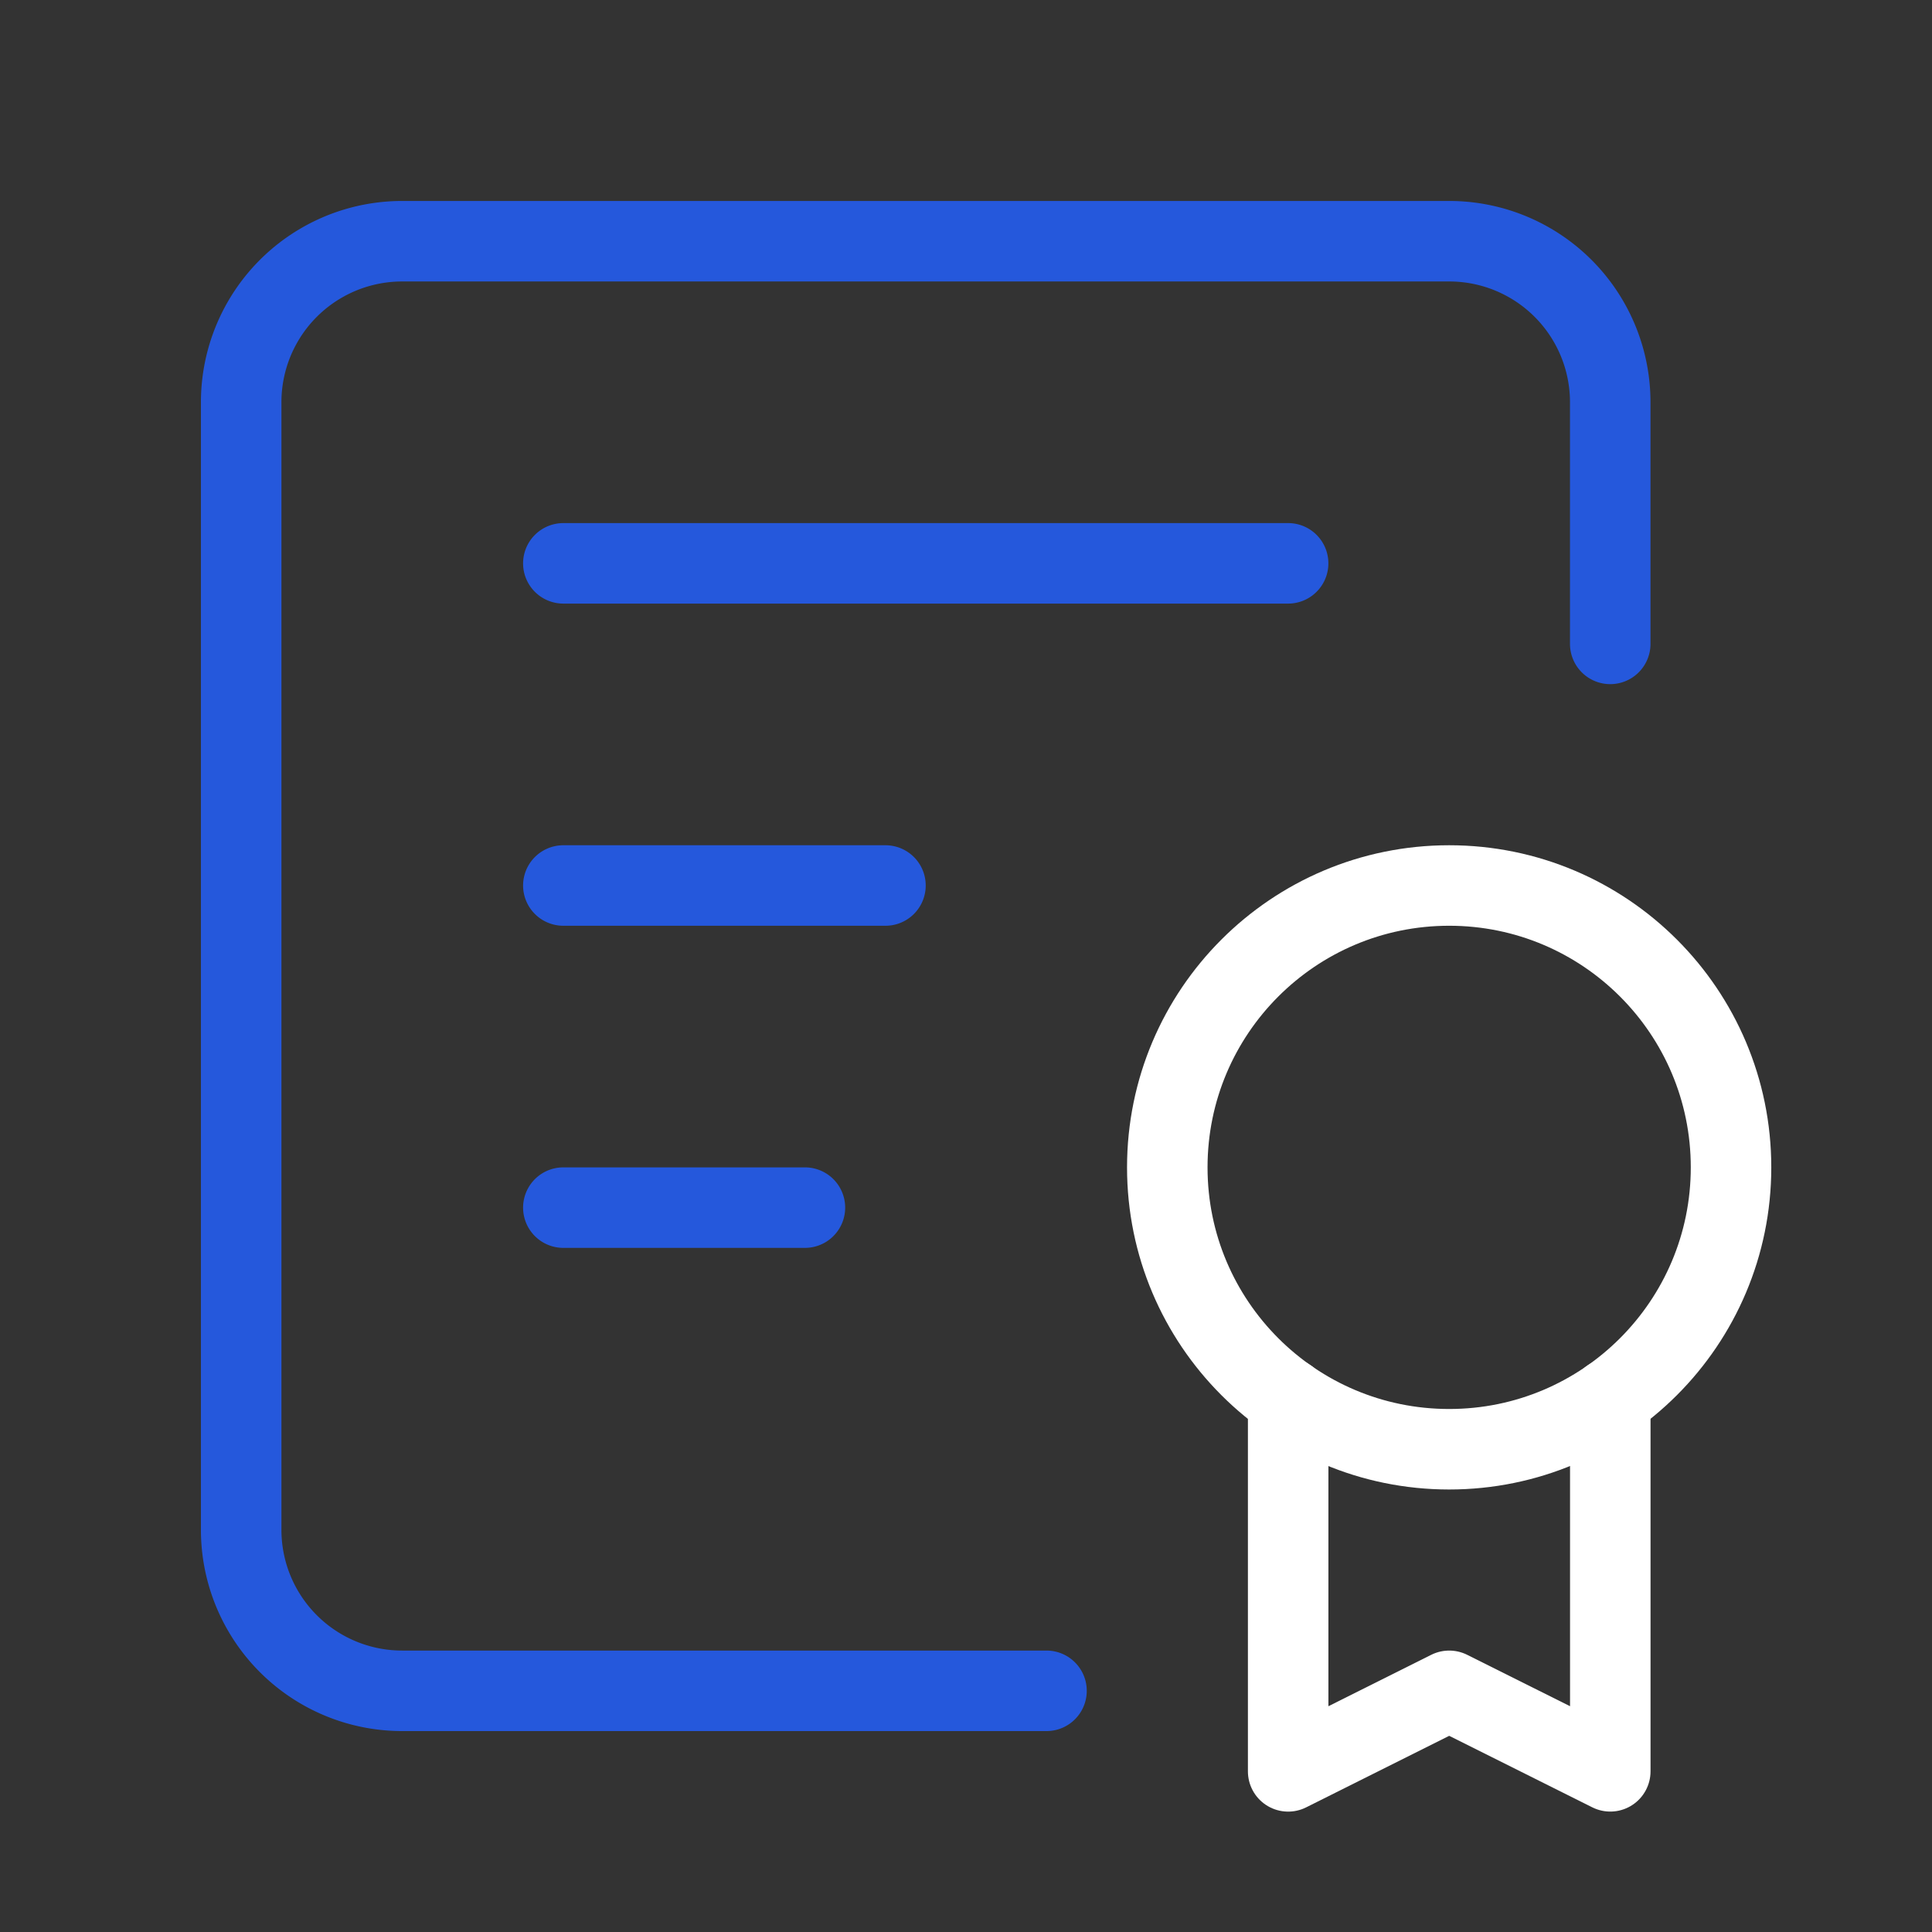
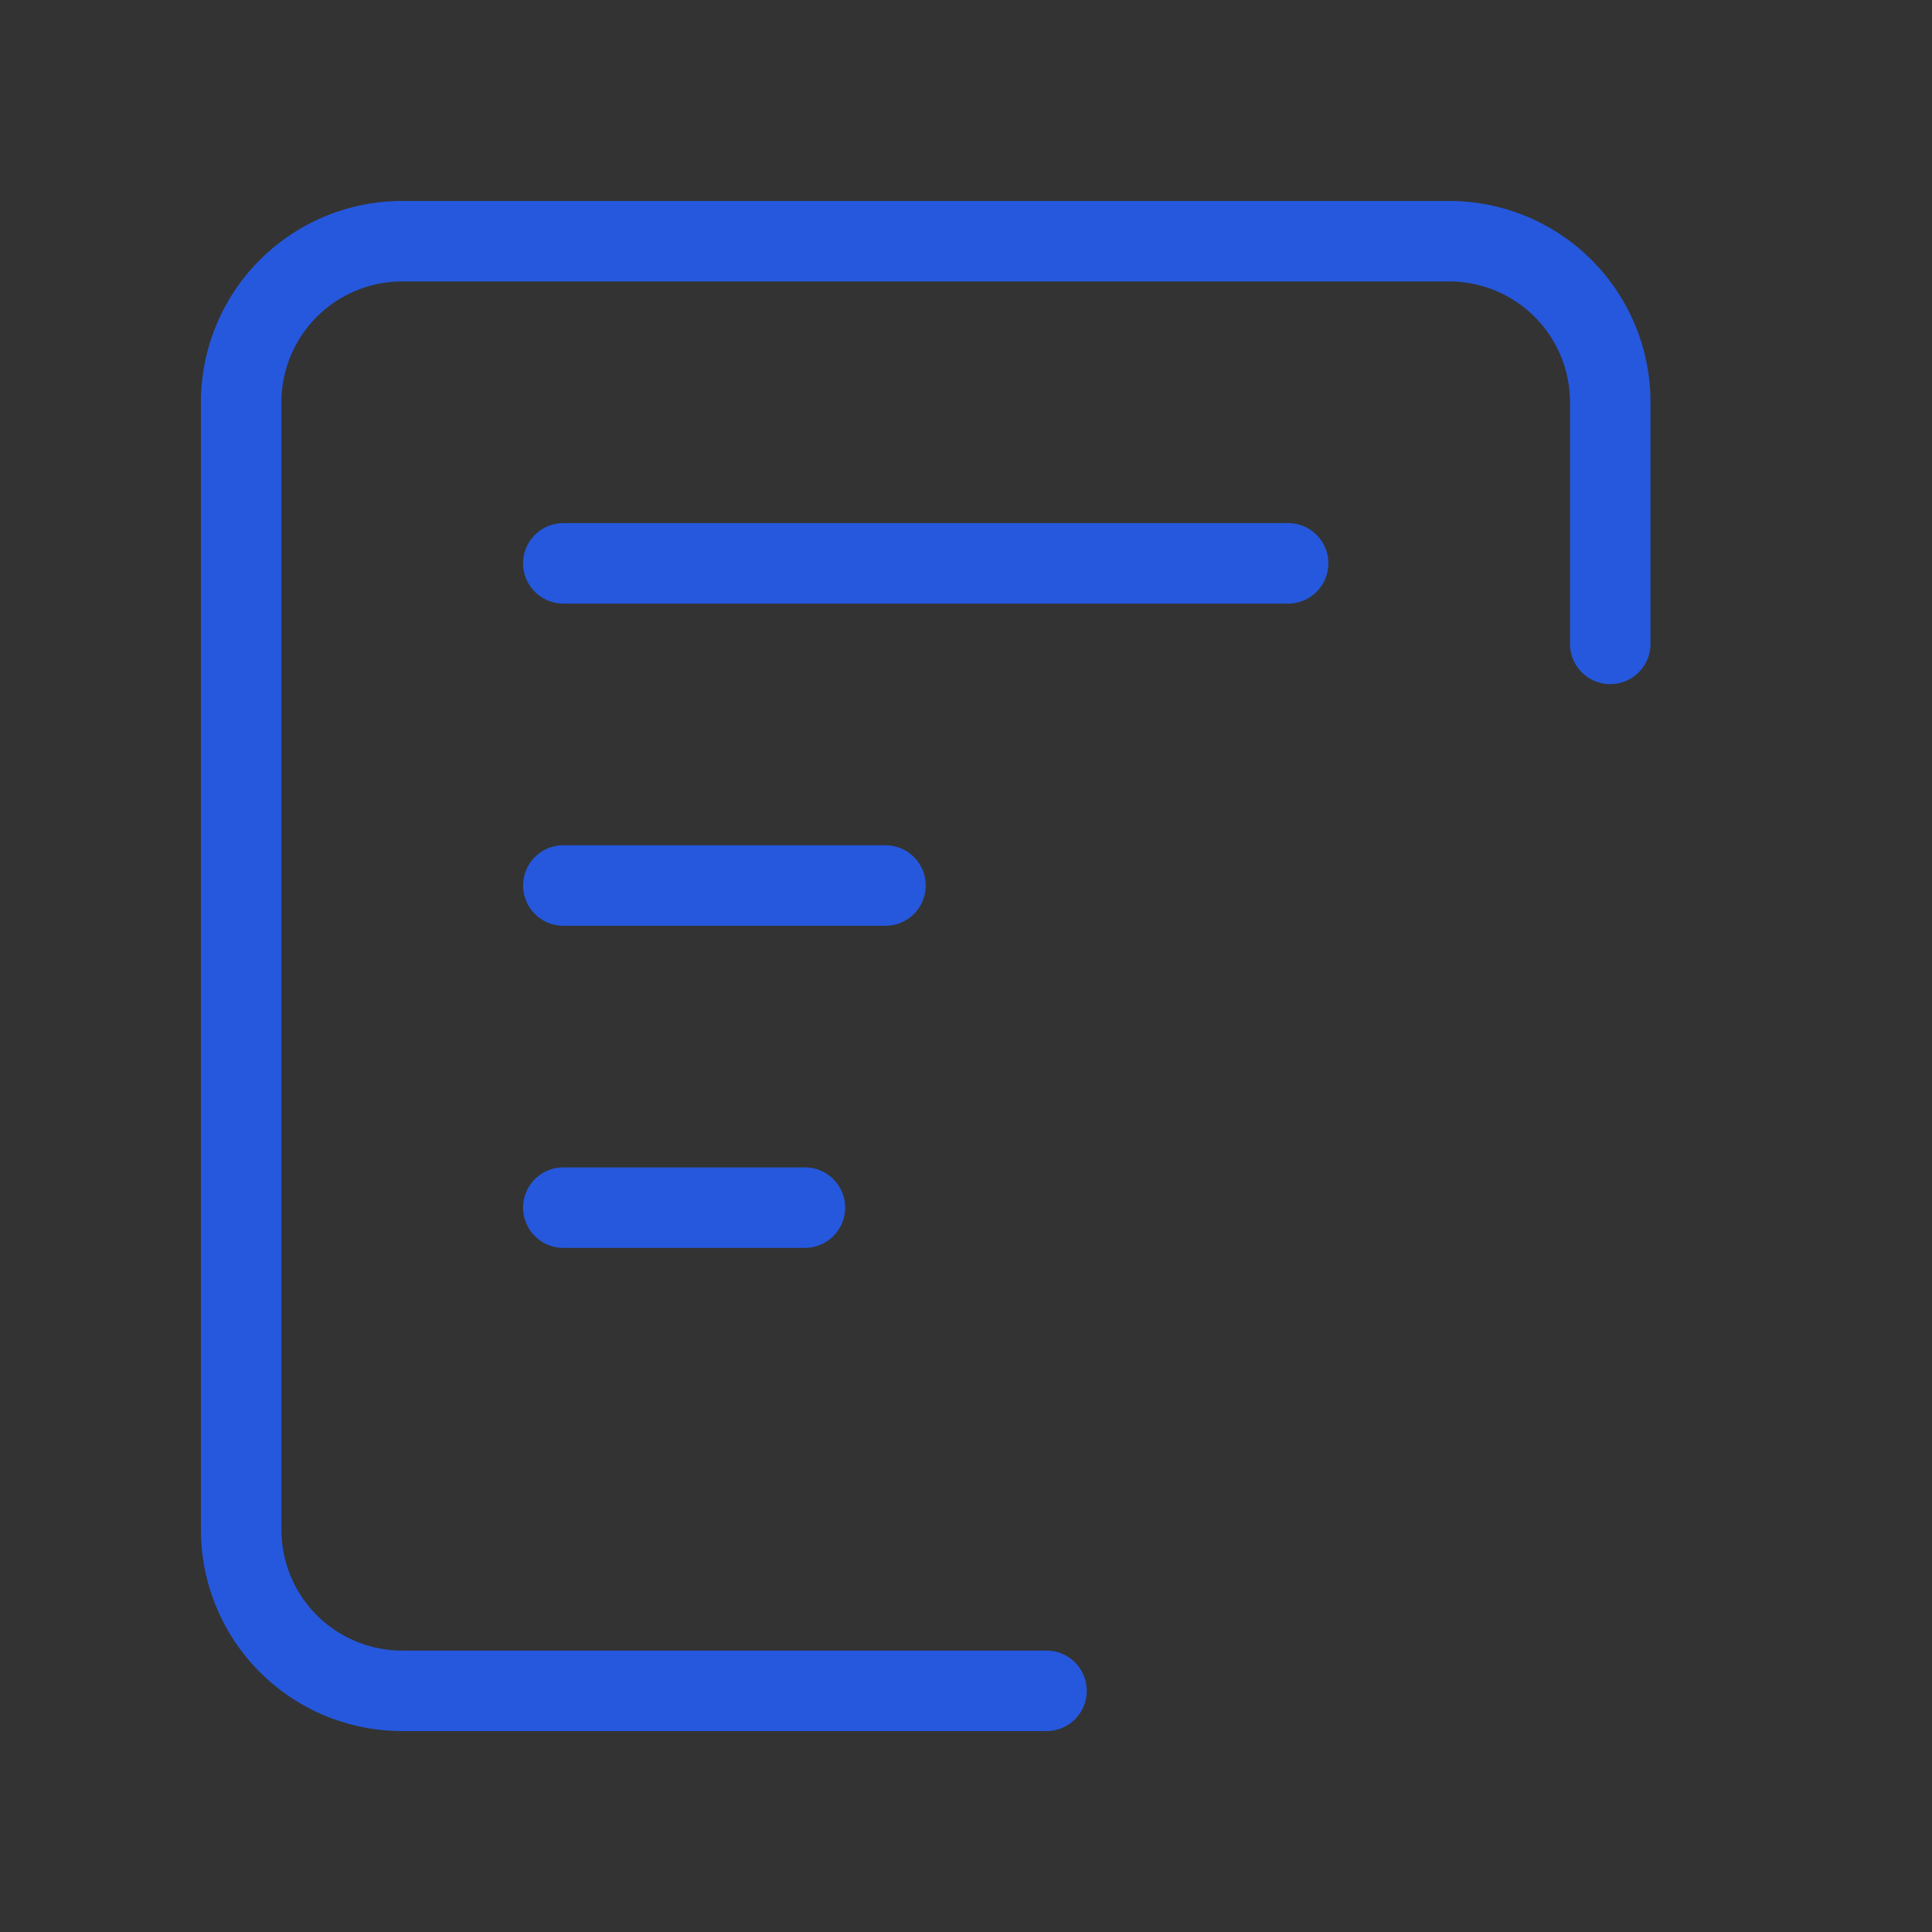
<svg xmlns="http://www.w3.org/2000/svg" width="48" height="48" fill="none">
  <rect width="100%" height="100%" fill="#333333" stroke="none" />
-   <circle cx="36.004" cy="29.003" r="7.003" stroke="#fff" stroke-linecap="round" stroke-linejoin="round" stroke-width="2" />
-   <path stroke="#fff" stroke-linecap="round" stroke-linejoin="round" stroke-width="2" d="M32.004 34.749v9.26l4.001-2.001 4.002 2v-9.26" />
  <path stroke="#2558DC" stroke-linecap="round" stroke-linejoin="round" stroke-width="2" d="M26 42.008H9.994a4 4 0 0 1-4.002-4.002V9.995a4 4 0 0 1 4.002-4.002h26.01a4 4 0 0 1 4.002 4.002v6.002m-26.01-2.001h18.007M13.996 22h8.003m-8.003 8.003h6.002" />
</svg>